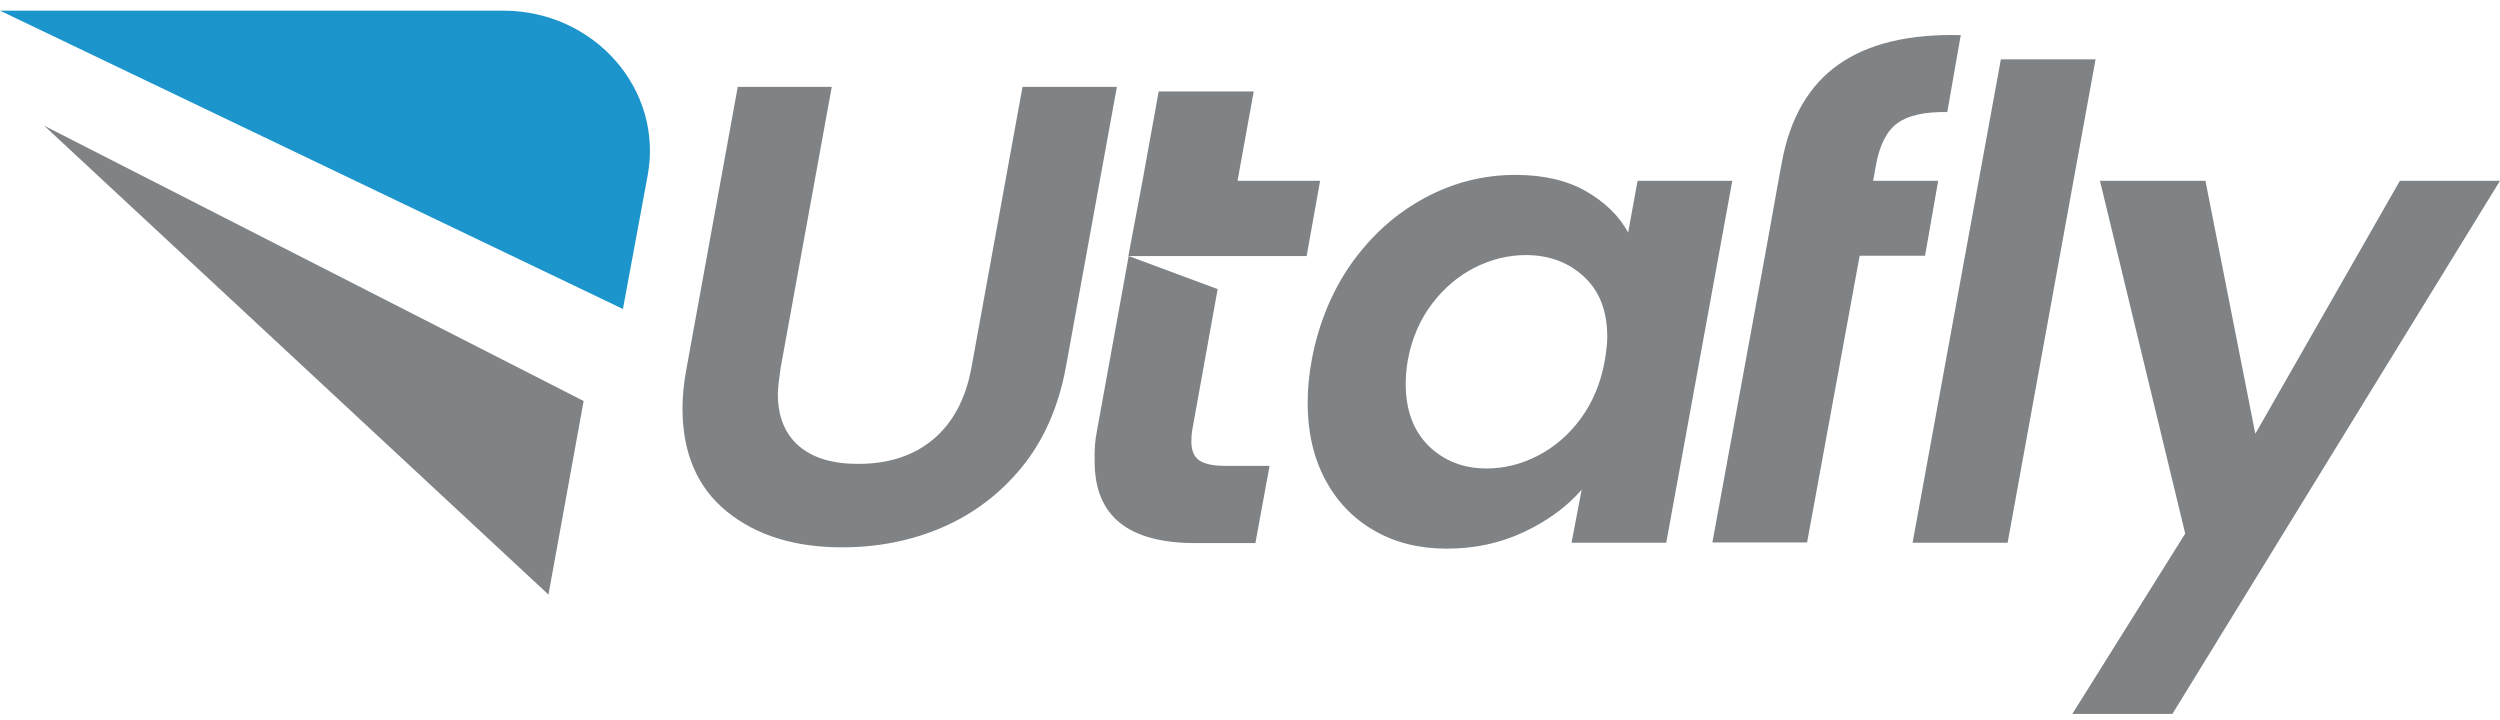
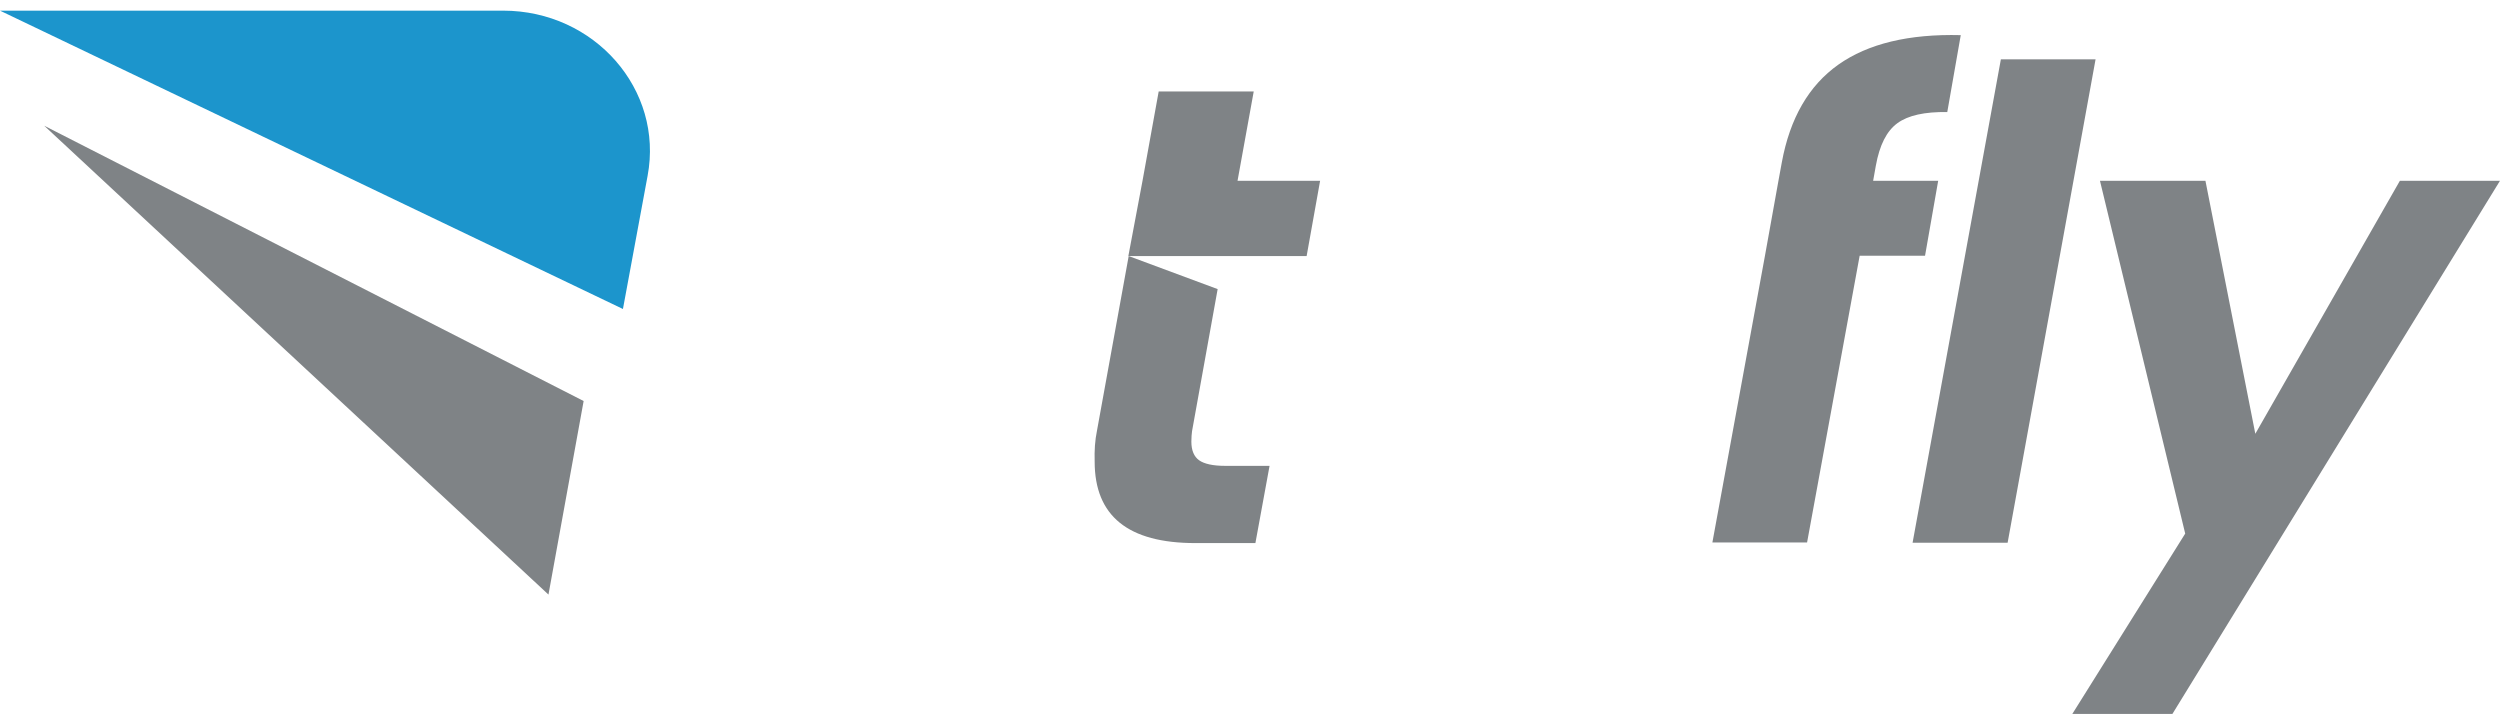
<svg xmlns="http://www.w3.org/2000/svg" width="132" height="38" viewBox="0 0 132 38" fill="none">
-   <path d="M53.989 4.585L51.285 19.447C50.982 21.072 50.306 22.333 49.274 23.197C48.242 24.061 46.925 24.493 45.306 24.493C43.953 24.493 42.922 24.182 42.174 23.543C41.445 22.903 41.071 22.005 41.071 20.795C41.071 20.536 41.124 20.086 41.213 19.447L43.918 4.585H38.953L36.249 19.447C36.106 20.207 36.035 20.916 36.035 21.555C36.035 23.923 36.818 25.737 38.366 26.999C39.914 28.26 41.943 28.9 44.452 28.9C46.338 28.9 48.117 28.554 49.754 27.846C51.391 27.137 52.797 26.083 53.954 24.666C55.11 23.249 55.876 21.503 56.267 19.447L58.972 4.585H53.989Z" fill="#7F8386" />
  <path d="M57.922 22.731L59.595 13.52L64.292 15.265L62.94 22.765C62.922 22.904 62.904 23.094 62.904 23.318C62.904 23.785 63.047 24.113 63.314 24.303C63.581 24.493 64.043 24.597 64.684 24.597H67.033L66.285 28.675H63.118C59.559 28.675 57.798 27.241 57.798 24.372C57.78 23.785 57.815 23.249 57.922 22.731Z" fill="#7F8386" />
  <path d="M59.577 13.52L60.325 9.545L61.179 4.828H66.197L65.342 9.545H69.702L68.99 13.52H59.577Z" fill="#7F8386" />
-   <path d="M86.464 9.545L85.966 12.276C85.486 11.395 84.756 10.686 83.742 10.098C82.746 9.528 81.5 9.234 80.023 9.234C78.35 9.234 76.749 9.632 75.236 10.444C73.724 11.256 72.443 12.397 71.375 13.883C70.325 15.369 69.614 17.097 69.258 19.015C69.115 19.793 69.044 20.536 69.044 21.262C69.044 22.8 69.347 24.148 69.969 25.323C70.592 26.481 71.446 27.379 72.567 28.019C73.671 28.658 74.952 28.969 76.393 28.969C77.87 28.969 79.222 28.675 80.468 28.088C81.713 27.5 82.728 26.757 83.511 25.859L82.977 28.658H87.977L91.465 9.545H86.464ZM84.721 19.102C84.507 20.26 84.08 21.262 83.457 22.109C82.835 22.955 82.069 23.612 81.197 24.061C80.326 24.511 79.418 24.735 78.493 24.735C77.265 24.735 76.251 24.338 75.432 23.543C74.631 22.748 74.222 21.659 74.222 20.277C74.222 19.879 74.258 19.465 74.329 19.033C74.542 17.875 74.969 16.89 75.61 16.043C76.251 15.196 76.998 14.574 77.87 14.125C78.742 13.693 79.632 13.468 80.557 13.468C81.785 13.468 82.817 13.848 83.635 14.609C84.454 15.369 84.863 16.423 84.863 17.788C84.863 18.065 84.827 18.497 84.721 19.102Z" fill="#7F8386" />
  <path d="M102.336 9.545H98.902L99.044 8.75C99.24 7.662 99.614 6.919 100.183 6.504C100.752 6.089 101.624 5.899 102.816 5.916L103.528 1.855C100.788 1.786 98.635 2.305 97.069 3.41C95.503 4.516 94.507 6.245 94.079 8.578L93.902 9.545L93.19 13.503L90.414 28.641H95.414L98.19 13.503H101.642L102.336 9.545Z" fill="#7F8386" />
  <path d="M105.646 3.134L100.984 28.658H106.002L110.646 3.134H105.646Z" fill="#7F8386" />
  <path d="M126.714 9.545L119.081 22.904L116.447 9.545H110.878L115.379 28.174L109.418 37.696H114.703L131.999 9.545H126.714Z" fill="#7F8386" />
  <path d="M34.193 9.285L32.891 16.315L0 0.562H26.563C31.394 0.562 35.048 4.735 34.193 9.285Z" fill="#1C95CC" />
  <path d="M30.816 21.174L28.959 31.394L2.334 6.638L30.816 21.174Z" fill="#7F8386" />
</svg>